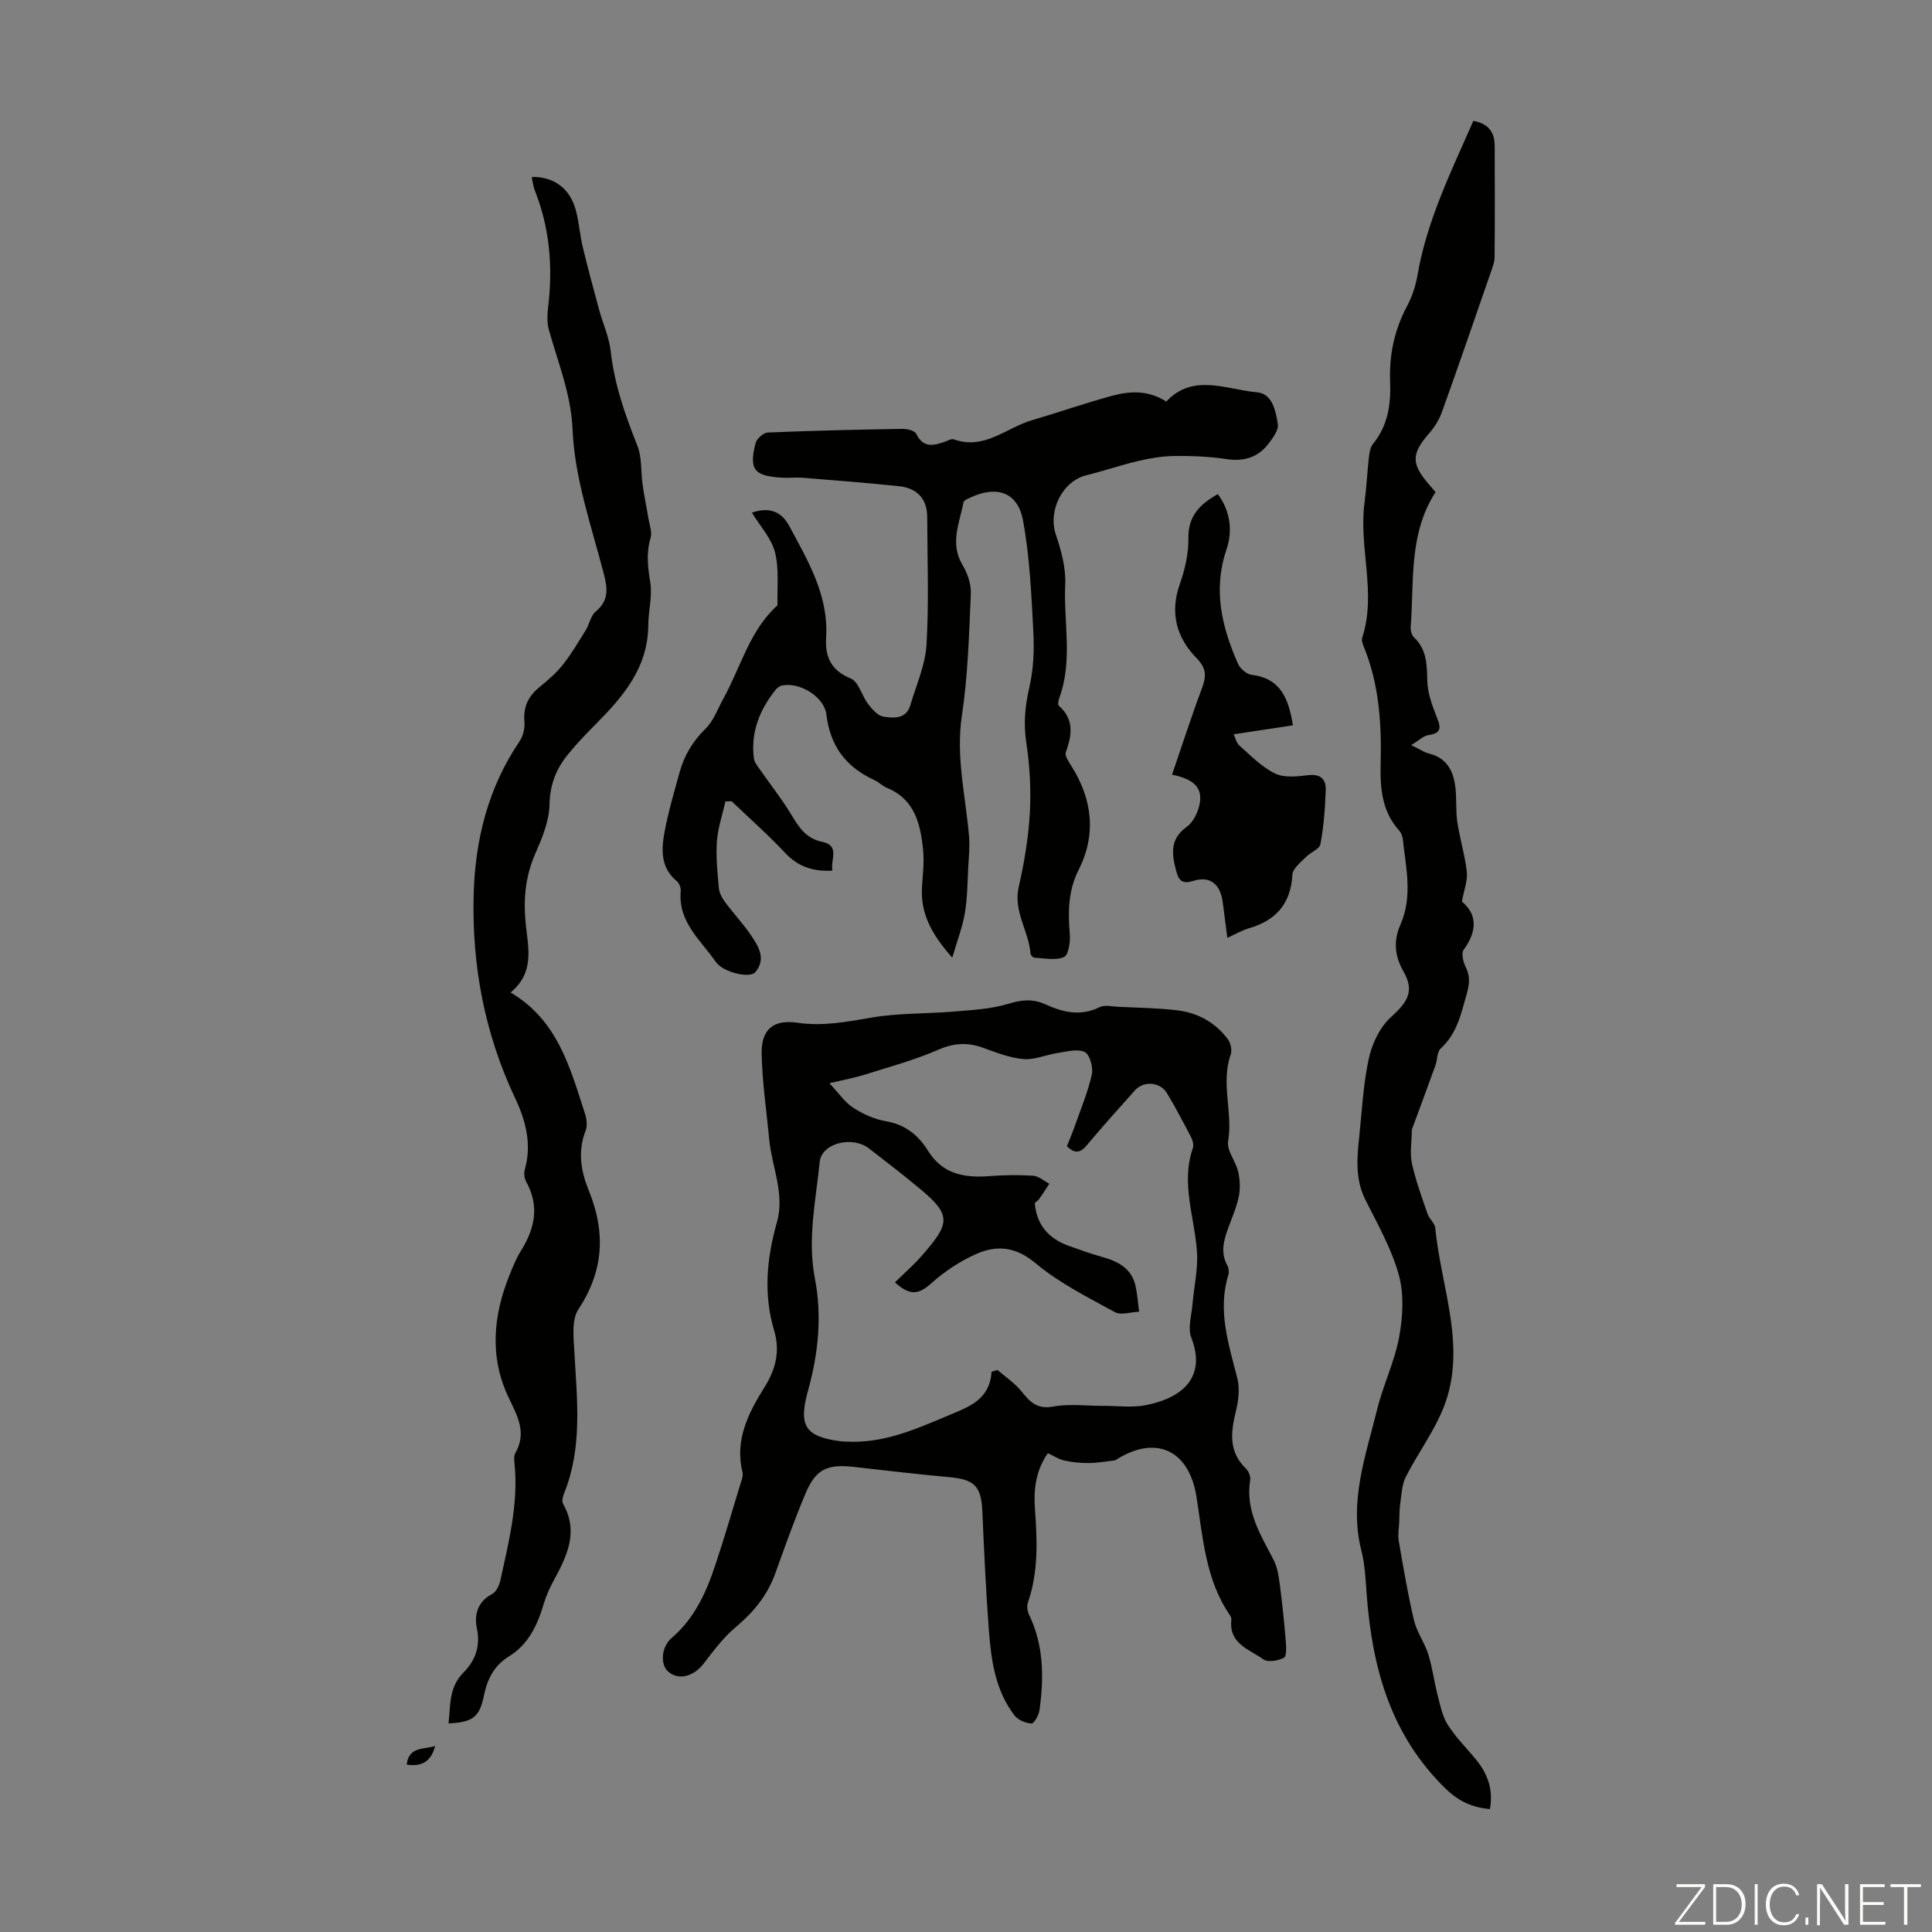
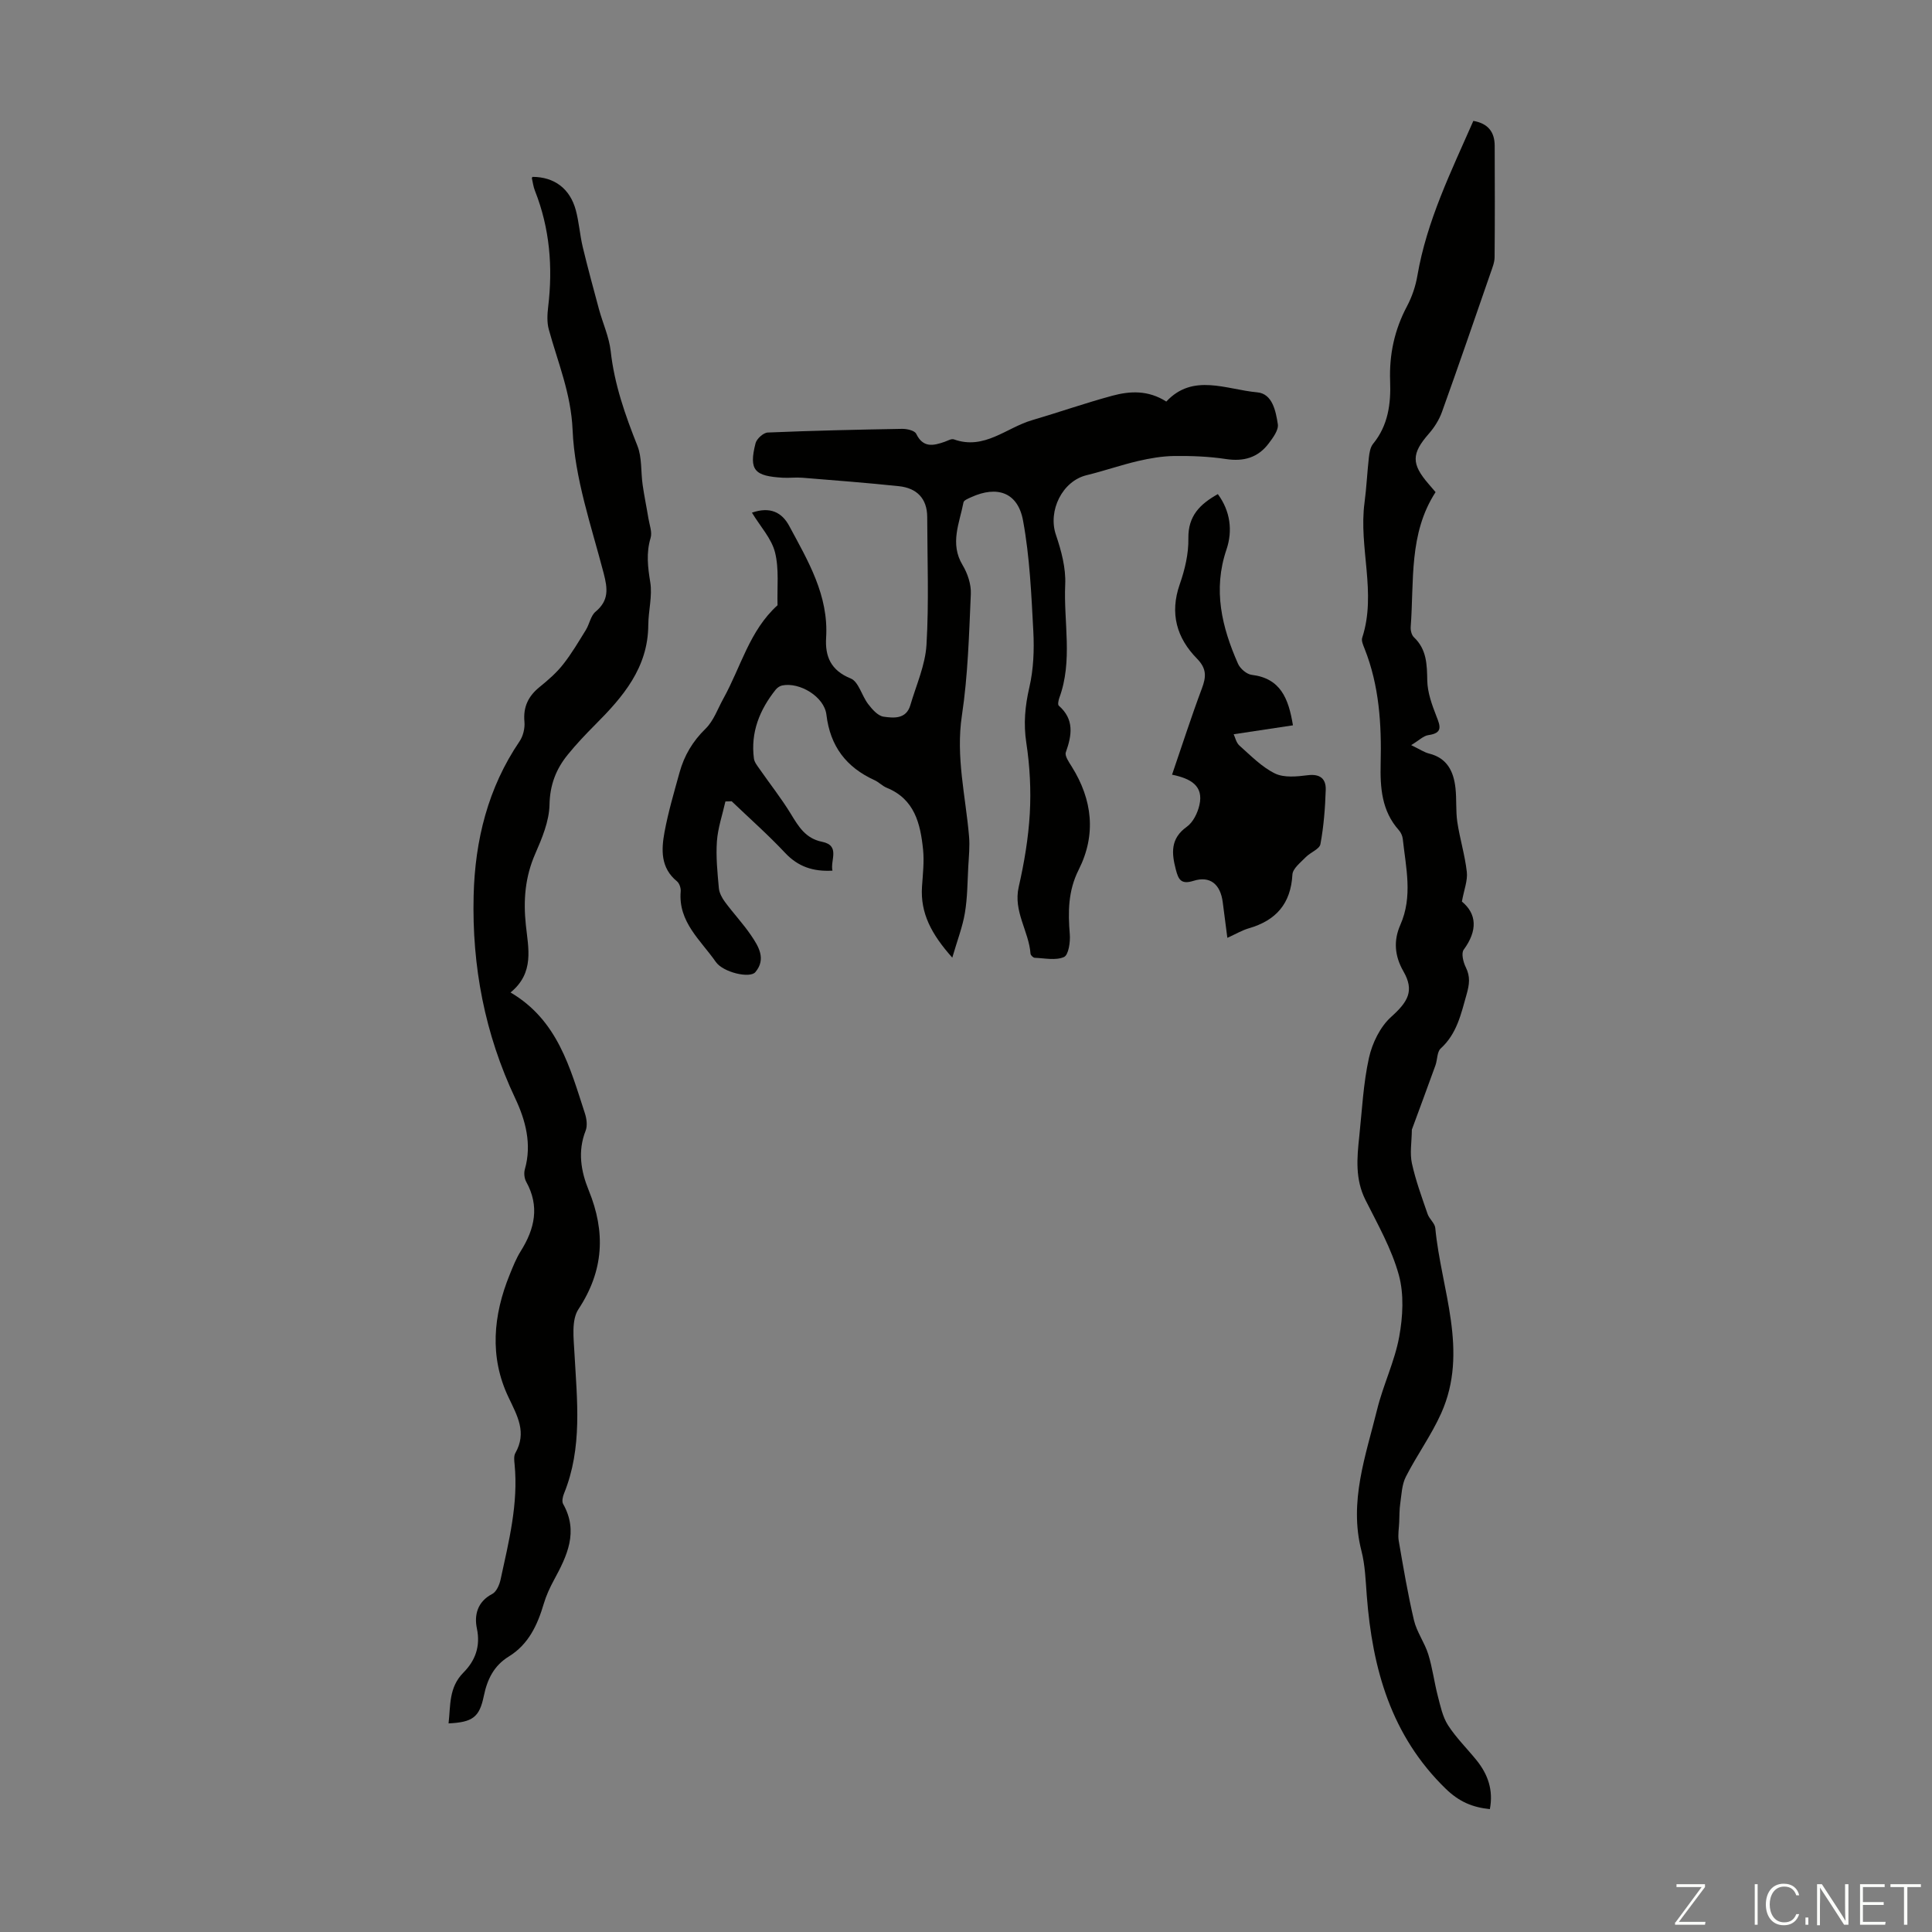
<svg xmlns="http://www.w3.org/2000/svg" enable-background="new 0 0 400 400" viewBox="0 0 400 400">
  <rect x="0" y="0" width="400" height="400" fill="#808080" stroke="none" />
  <g fill="#fbfcfa">
    <path d="m346.9 398 5.4-7.3h-5.2v-.6h5.9v.6l-5.4 7.2h5.5l-.1.6h-6.2v-.5z" />
-     <path d="m354.7 390.1h2.8c2.3 0 3.9 1.6 3.9 4.1s-1.6 4.3-3.9 4.3h-2.8zm.6 7.8h2c2.2 0 3.3-1.6 3.3-3.6 0-1.8-1-3.6-3.3-3.6h-2z" />
    <path d="m363.9 390.1v8.4h-.6v-8.4z" />
    <path d="m372.5 396.3c-.4 1.3-1.4 2.3-3.2 2.3-2.4 0-3.7-1.9-3.7-4.3 0-2.3 1.2-4.3 3.7-4.3 1.8 0 2.9 1 3.2 2.4h-.6c-.4-1.1-1.1-1.8-2.5-1.8-2.1 0-3 1.9-3 3.7s.9 3.7 3 3.7c1.4 0 2.1-.7 2.5-1.7z" />
    <path d="m373.8 398.5v-1.5h.6v1.5z" />
    <path d="m376.2 398.5v-8.4h1c1.3 2 4.4 6.7 4.9 7.6-.1-1.2-.1-2.4-.1-3.8v-3.8h.7v8.4h-.9c-1.2-1.9-4.4-6.8-5-7.7.1 1.1 0 2.3 0 3.9v3.9h-.6z" />
    <path d="m390 394.4h-4.3v3.5h4.7l-.1.6h-5.2v-8.4h5.1v.6h-4.5v3.1h4.3z" />
    <path d="m394.2 390.7h-2.8v-.6h6.3v.6h-2.8v7.8h-.7z" />
  </g>
-   <path d="m230.93 302.33c-1.81.21-3.62.56-5.44.58-1.71.02-3.45-.16-5.13-.52-1.15-.25-2.19-.96-3.41-1.53-2.57 3.67-2.97 7.68-2.67 11.69.48 6.52.72 12.95-1.47 19.26-.26.74-.1 1.8.26 2.53 3.04 6.32 3.08 12.97 2.15 19.7-.14 1.04-1.13 2.82-1.65 2.79-1.22-.07-2.79-.71-3.52-1.66-4-5.2-4.85-11.47-5.32-17.73-.61-8.13-.99-16.28-1.34-24.43-.23-5.31-1.58-6.71-6.92-7.19-6.57-.59-13.12-1.38-19.67-2.11-5.53-.62-7.89.46-10 5.44-2.3 5.44-4.28 11.02-6.28 16.59-1.64 4.57-4.52 8.06-8.23 11.17-2.52 2.11-4.55 4.85-6.58 7.49-2.11 2.74-5.28 3.58-7.42 1.64-1.61-1.46-1.39-5.07.77-6.92 4.72-4.03 7.14-9.39 9.02-15.05 1.84-5.51 3.47-11.09 5.16-16.65.26-.85.67-1.82.48-2.61-1.64-6.71 1.23-12.26 4.56-17.6 2.32-3.72 3.27-7.44 2-11.72-2.24-7.52-1.54-14.99.57-22.43 1.68-5.91-1.05-11.45-1.59-17.17-.56-5.89-1.44-11.76-1.57-17.66-.11-5.12 2.41-7.22 7.44-6.48 5.22.77 10.14-.19 15.24-1.06 5.66-.97 11.5-.78 17.25-1.27 3.75-.32 7.6-.51 11.16-1.6 2.75-.84 5.08-1.06 7.64.11 3.65 1.66 7.3 2.54 11.24.59 1.06-.52 2.59-.13 3.9-.07 4.08.2 8.18.24 12.23.73 4.23.52 7.86 2.53 10.44 6 .59.79.89 2.27.57 3.17-2.09 5.93.48 11.95-.53 17.94-.32 1.91 1.57 4.11 2.07 6.26.38 1.62.47 3.45.16 5.07-.43 2.17-1.34 4.26-2.11 6.35-.98 2.65-1.8 5.26-.29 8.01.29.54.4 1.37.22 1.95-2.28 7.42.06 14.37 1.86 21.44.54 2.13.23 4.66-.31 6.85-1.06 4.32-1.52 8.33 2.06 11.81.57.55 1.03 1.66.91 2.4-1.05 6.38 2.2 11.39 4.9 16.65.82 1.6 1.04 3.55 1.28 5.38.49 3.74.87 7.5 1.18 11.26.1 1.2.21 3.2-.37 3.5-1.2.62-3.33 1-4.26.33-2.89-2.05-7.18-3.23-6.63-8.16.03-.3-.1-.68-.28-.95-5.1-7.41-5.61-16.14-6.95-24.6-1.58-9.88-8.7-12.79-16.78-7.51zm-25.64-18.33 1.23-.36c1.68 1.46 3.61 2.73 4.98 4.44 1.76 2.21 3.25 3.74 6.58 3.13 3.35-.62 6.91-.13 10.37-.14 2.9-.01 5.87.4 8.67-.13 7.03-1.32 12.89-5.37 9.52-14.01-.76-1.95.06-4.55.25-6.84.3-3.64 1.17-7.31.93-10.91-.48-7.16-3.38-14.19-.85-21.49.22-.63-.03-1.58-.36-2.23-1.6-3.07-3.21-6.15-4.99-9.11-1.43-2.39-4.86-2.62-6.68-.57-3.35 3.76-6.73 7.5-9.95 11.36-1.43 1.72-2.59 1.64-4.1.18.57-1.44 1.14-2.77 1.62-4.14 1.25-3.56 2.73-7.08 3.55-10.74.32-1.44-.45-4.14-1.49-4.64-1.52-.71-3.75-.06-5.64.22-2.37.35-4.74 1.45-7.03 1.25-2.83-.24-5.62-1.35-8.33-2.33-3.2-1.16-6.04-1.03-9.29.39-4.87 2.13-10.07 3.53-15.16 5.14-2.1.66-4.29 1.06-7.4 1.8 1.94 2.05 3.18 3.94 4.92 5.07 2.02 1.31 4.41 2.39 6.76 2.79 3.99.69 6.72 2.87 8.71 6.09 3.03 4.91 7.59 5.68 12.78 5.28 2.99-.23 6.02-.28 9.01-.08 1.15.08 2.24 1.08 3.36 1.66-.69 1.05-1.37 2.11-2.1 3.14-.25.35-.64.6-.92.85.39 4.66 2.97 7.43 7.12 8.9 2.21.79 4.42 1.59 6.68 2.22 3.37.93 6.27 2.35 7.08 6.14.37 1.72.49 3.5.72 5.25-1.69.06-3.74.78-5.02.08-5.64-3.09-11.53-6.03-16.41-10.12-4.12-3.45-8.03-3.8-12.28-1.92-3.41 1.51-6.68 3.69-9.45 6.19-2.52 2.26-4.41 2.43-7.39-.31 1.95-1.92 3.92-3.62 5.61-5.57 5.67-6.52 6.19-8.27-.2-13.61-3.52-2.94-7.15-5.74-10.78-8.54-3.48-2.68-9.82-1.12-10.21 2.79-.8 7.97-2.57 15.93-1.01 24.02 1.52 7.85.73 15.65-1.38 23.22-2.02 7.25-.79 9.62 6.7 10.59.44.06.89.05 1.34.07 7.52.39 14.15-2.53 20.88-5.37 4.3-1.82 8.66-3.2 9.05-9.1z" fill="#010100" />
  <path d="m150.19 165.93c-.61 2.74-1.56 5.47-1.76 8.24-.23 3.21.11 6.47.4 9.7.09 1 .67 2.07 1.29 2.9 1.73 2.34 3.74 4.47 5.37 6.87 1.57 2.31 3.18 4.91.9 7.63-1.13 1.35-6.69.06-8.2-2.13-3.11-4.48-7.8-8.24-7.26-14.59.06-.68-.27-1.68-.78-2.09-3.41-2.79-3.24-6.53-2.57-10.18.77-4.16 1.98-8.25 3.11-12.34.96-3.49 2.71-6.46 5.39-9.07 1.68-1.64 2.52-4.14 3.71-6.28 3.6-6.5 5.39-14.05 11.19-19.28-.11-3.67.35-7.48-.52-10.95-.72-2.86-3.02-5.32-4.78-8.22 3.8-1.32 6.22-.04 7.72 2.75 3.89 7.25 8.18 14.37 7.64 23.14-.24 3.85.95 6.77 5.09 8.44 1.64.66 2.29 3.59 3.62 5.31.83 1.08 2 2.43 3.18 2.6 2.09.3 4.68.55 5.54-2.36 1.22-4.16 3.1-8.3 3.35-12.53.52-8.78.17-17.62.15-26.43-.01-3.88-2.18-6.01-5.86-6.4-6.65-.7-13.32-1.21-19.99-1.75-1.33-.11-2.68.07-4.02 0-5.83-.34-7.12-1.48-5.67-7.15.24-.92 1.62-2.17 2.52-2.21 9.26-.39 18.53-.6 27.8-.76 1.01-.02 2.61.34 2.94 1.02 1.43 2.96 3.54 2.48 5.89 1.66.63-.22 1.4-.69 1.92-.5 6.29 2.26 10.85-2.42 16.16-3.97 5.55-1.63 11.02-3.55 16.6-5.06 3.66-.99 7.43-1.21 11.21 1.2 5.52-5.93 12.41-2.49 18.83-1.91 3.15.28 3.84 3.9 4.26 6.59.19 1.21-1 2.81-1.89 3.99-2.21 2.93-5.16 3.79-8.85 3.23-3.52-.54-7.14-.67-10.7-.63-2.51.03-5.05.47-7.5 1.04-3.58.84-7.07 2.06-10.64 2.93-5.05 1.22-8.05 7.37-6.37 12.33 1.12 3.3 2.09 6.9 1.93 10.31-.35 7.82 1.61 15.78-1.22 23.47-.18.5-.36 1.39-.11 1.61 3.24 2.84 2.72 6.1 1.46 9.65-.27.75.65 2.05 1.22 2.96 4.3 6.88 5.1 14.1 1.44 21.36-2.21 4.39-2.22 8.75-1.84 13.38.13 1.59-.26 4.27-1.2 4.69-1.71.76-4.01.24-6.06.16-.31-.01-.85-.52-.87-.84-.35-4.68-3.6-8.75-2.45-13.81 1.14-5 2.01-10.13 2.3-15.25.27-4.84.01-9.79-.72-14.58-.61-3.99-.27-7.64.63-11.53.86-3.72 1.02-7.72.82-11.56-.41-7.67-.74-15.42-2.13-22.95-1.07-5.84-5.35-7.3-10.74-4.84-.59.27-1.51.63-1.59 1.07-.82 4.29-2.88 8.52-.19 12.98 1.04 1.73 1.8 4 1.71 5.98-.37 8.41-.6 16.88-1.85 25.18-1.29 8.55.77 16.69 1.48 25 .18 2.07-.04 4.19-.16 6.28-.17 3.2-.17 6.44-.7 9.59-.47 2.83-1.54 5.57-2.61 9.25-4.33-4.87-6.63-9.2-6.27-14.7.17-2.56.48-5.17.22-7.7-.55-5.32-1.74-10.41-7.5-12.76-.92-.37-1.65-1.18-2.56-1.59-5.85-2.67-9.17-7.01-9.95-13.55-.44-3.74-5.57-6.8-9.17-6.05-.48.1-1 .46-1.32.85-3.33 4.17-5.23 8.84-4.52 14.27.1.78.72 1.53 1.21 2.23 2.14 3.08 4.48 6.03 6.43 9.23 1.61 2.64 3.05 5.09 6.46 5.78 3.85.78 1.67 3.81 2.16 5.98-4.01.22-7.11-.82-9.79-3.67-3.51-3.74-7.37-7.15-11.08-10.7-.43.03-.86.03-1.29.04z" fill="#010100" />
  <path d="m305.04 25.03c3.08.53 4.41 2.33 4.42 5.15.03 7.7.05 15.4-.02 23.09-.01 1.08-.47 2.18-.83 3.23-3.33 9.61-6.63 19.23-10.07 28.8-.58 1.62-1.58 3.2-2.72 4.5-3.59 4.1-3.66 6.24-.02 10.43.44.5.87 1.01 1.42 1.66-5.58 8.58-4.43 18.42-5.15 27.92-.05.71.19 1.69.68 2.14 2.64 2.51 2.69 5.61 2.75 8.96.05 2.45.95 4.96 1.86 7.29.82 2.09 1.45 3.57-1.64 4-1.01.14-1.91 1.08-3.55 2.07 1.78.86 2.7 1.5 3.72 1.75 3.76.94 5.07 3.73 5.45 7.14.26 2.33.04 4.72.38 7.02.52 3.47 1.58 6.87 1.97 10.35.2 1.77-.57 3.65-1.02 6.13 3.11 2.56 3.27 6.02.37 9.97-.54.74-.09 2.58.44 3.64.96 1.95.75 3.51.16 5.62-1.16 4.1-2.01 8.13-5.36 11.19-.77.7-.67 2.32-1.08 3.47-1.68 4.66-3.41 9.3-4.89 13.33-.03 2.6-.45 4.89.01 6.98.78 3.56 2.06 7.03 3.25 10.49.35 1.03 1.5 1.9 1.59 2.9 1.21 12.77 7 25.46 1.22 38.36-2.04 4.55-5.04 8.67-7.31 13.13-.83 1.62-.89 3.65-1.16 5.52-.19 1.29-.17 2.61-.22 3.91-.05 1.29-.31 2.63-.09 3.88.95 5.49 1.87 11 3.15 16.42.58 2.44 2.21 4.62 2.96 7.04.87 2.8 1.23 5.77 1.97 8.62.54 2.07.99 4.3 2.11 6.05 1.68 2.61 3.96 4.84 5.93 7.28 2.34 2.91 3.49 6.17 2.74 10.1-3.63-.37-6.37-1.54-9.12-4.2-11.35-11.02-15.2-24.88-16.36-39.96-.24-3.12-.34-6.32-1.11-9.32-2.62-10.2.89-19.68 3.25-29.26 1.25-5.09 3.63-9.93 4.57-15.06.76-4.15 1.02-8.81-.08-12.8-1.49-5.4-4.36-10.46-6.91-15.53-2.15-4.28-1.76-8.68-1.28-13.13.58-5.45.83-10.97 2.01-16.29.68-3.05 2.32-6.43 4.59-8.47 3.48-3.13 4.86-5.4 2.55-9.42-1.87-3.25-2.06-6.43-.65-9.62 2.62-5.92 1.15-11.86.51-17.81-.07-.63-.39-1.34-.81-1.81-3.56-3.99-3.89-8.79-3.77-13.82.2-8.09-.29-16.11-3.33-23.76-.28-.72-.7-1.62-.49-2.26 3.03-9.28-.76-18.67.48-27.97.41-3.1.55-6.24.9-9.35.11-.97.29-2.12.87-2.83 3.14-3.83 3.71-8.35 3.53-12.99-.2-5.51.9-10.61 3.49-15.49 1.03-1.94 1.78-4.14 2.15-6.31 1.95-11.39 7-21.61 11.59-32.07z" fill="#010100" />
  <path d="m110.26 36.62c4.49.01 7.75 2.41 8.96 6.91.66 2.47.83 5.07 1.42 7.57 1.04 4.33 2.21 8.62 3.37 12.92.79 2.91 2.1 5.74 2.43 8.69.76 6.88 3 13.23 5.53 19.59.97 2.44.69 5.37 1.08 8.06.33 2.34.82 4.65 1.2 6.98.22 1.35.81 2.84.45 4.03-.94 3.12-.58 6.04-.07 9.18.46 2.86-.39 5.9-.41 8.86-.05 8.84-5.23 14.86-10.99 20.63-1.97 1.98-3.9 4.01-5.66 6.18-2.44 2.99-3.72 6.26-3.8 10.39-.07 3.42-1.55 6.94-2.96 10.17-2.1 4.79-2.48 9.59-1.94 14.72.5 4.79 1.83 9.91-3.17 13.98 9.78 5.75 12.31 15.57 15.4 25.04.36 1.11.55 2.55.15 3.57-1.68 4.27-.98 8.4.64 12.36 3.52 8.63 3.15 16.6-2.13 24.61-1.48 2.24-.99 6.01-.83 9.04.54 9.81 1.7 19.62-2.15 29.1-.27.66-.49 1.65-.19 2.18 3.25 5.76.81 10.76-1.91 15.77-.84 1.55-1.6 3.2-2.1 4.89-1.3 4.4-3.15 8.4-7.22 10.91-3.1 1.9-4.48 4.73-5.19 8.18-.91 4.43-2.33 5.44-7.3 5.68.43-3.73.02-7.43 3.07-10.51 2.42-2.44 3.59-5.39 2.79-9.17-.57-2.72.1-5.52 3.17-7.11.88-.45 1.5-1.89 1.74-2.99 1.7-7.86 3.7-15.69 2.9-23.87-.08-.77-.19-1.71.16-2.32 2.41-4.27.43-7.65-1.43-11.57-3.96-8.32-3.17-16.96.26-25.38.67-1.65 1.34-3.35 2.28-4.85 2.91-4.63 3.95-9.3 1.13-14.38-.39-.71-.5-1.81-.27-2.59 1.48-5.19.13-10.16-1.99-14.65-6.31-13.34-8.98-27.37-8.62-41.98.28-11.44 2.95-22.3 9.51-31.96.74-1.09 1.13-2.72 1.01-4.04-.29-3.11.82-5.34 3.18-7.24 1.73-1.4 3.46-2.91 4.83-4.65 1.76-2.23 3.21-4.71 4.71-7.13.75-1.22.99-2.93 2.01-3.78 2.78-2.33 2.51-4.74 1.67-7.97-2.56-9.81-6.01-19.69-6.43-29.66-.33-7.59-3.05-13.95-4.93-20.81-.4-1.46-.31-3.12-.13-4.65.99-8.24.34-16.27-2.73-24.04-.33-.82-.44-1.73-.64-2.6-.02-.11.09-.21.14-.29z" fill="#010100" />
  <path d="m252.14 102.3c2.6 3.52 3.1 7.6 1.79 11.47-2.84 8.36-.96 16.07 2.39 23.66.45 1.01 1.79 2.17 2.84 2.29 5.96.72 7.62 4.88 8.53 10.45-3.98.6-7.95 1.2-12.27 1.85.29.59.51 1.74 1.2 2.35 2.34 2.08 4.61 4.43 7.35 5.77 1.89.92 4.55.64 6.8.36 2.55-.32 3.77.75 3.71 2.99-.12 3.77-.41 7.57-1.1 11.28-.19 1.04-2.08 1.7-3.04 2.7-1.06 1.1-2.69 2.34-2.76 3.6-.33 6.04-3.41 9.51-9.04 11.13-1.37.4-2.64 1.16-4.43 1.97-.34-2.62-.65-4.98-.95-7.34-.47-3.75-2.61-5.55-6.07-4.46-2.6.82-3.12-.33-3.64-2.31-.89-3.41-1.17-6.44 2.27-8.89 1.29-.92 2.23-2.84 2.6-4.47.93-4.02-1.81-5.52-5.66-6.31 2.1-6.12 3.99-12.02 6.17-17.83.91-2.42 1.03-4.12-1-6.19-4.21-4.29-5.68-9.37-3.58-15.39 1.06-3.02 1.85-6.34 1.79-9.51-.08-4.68 2.43-7.11 6.1-9.17z" fill="#010100" />
-   <path d="m90.08 361.49c-.73 2.91-2.45 4.37-5.87 3.86.39-3.82 3.65-3.11 5.87-3.86z" fill="#010100" />
</svg>